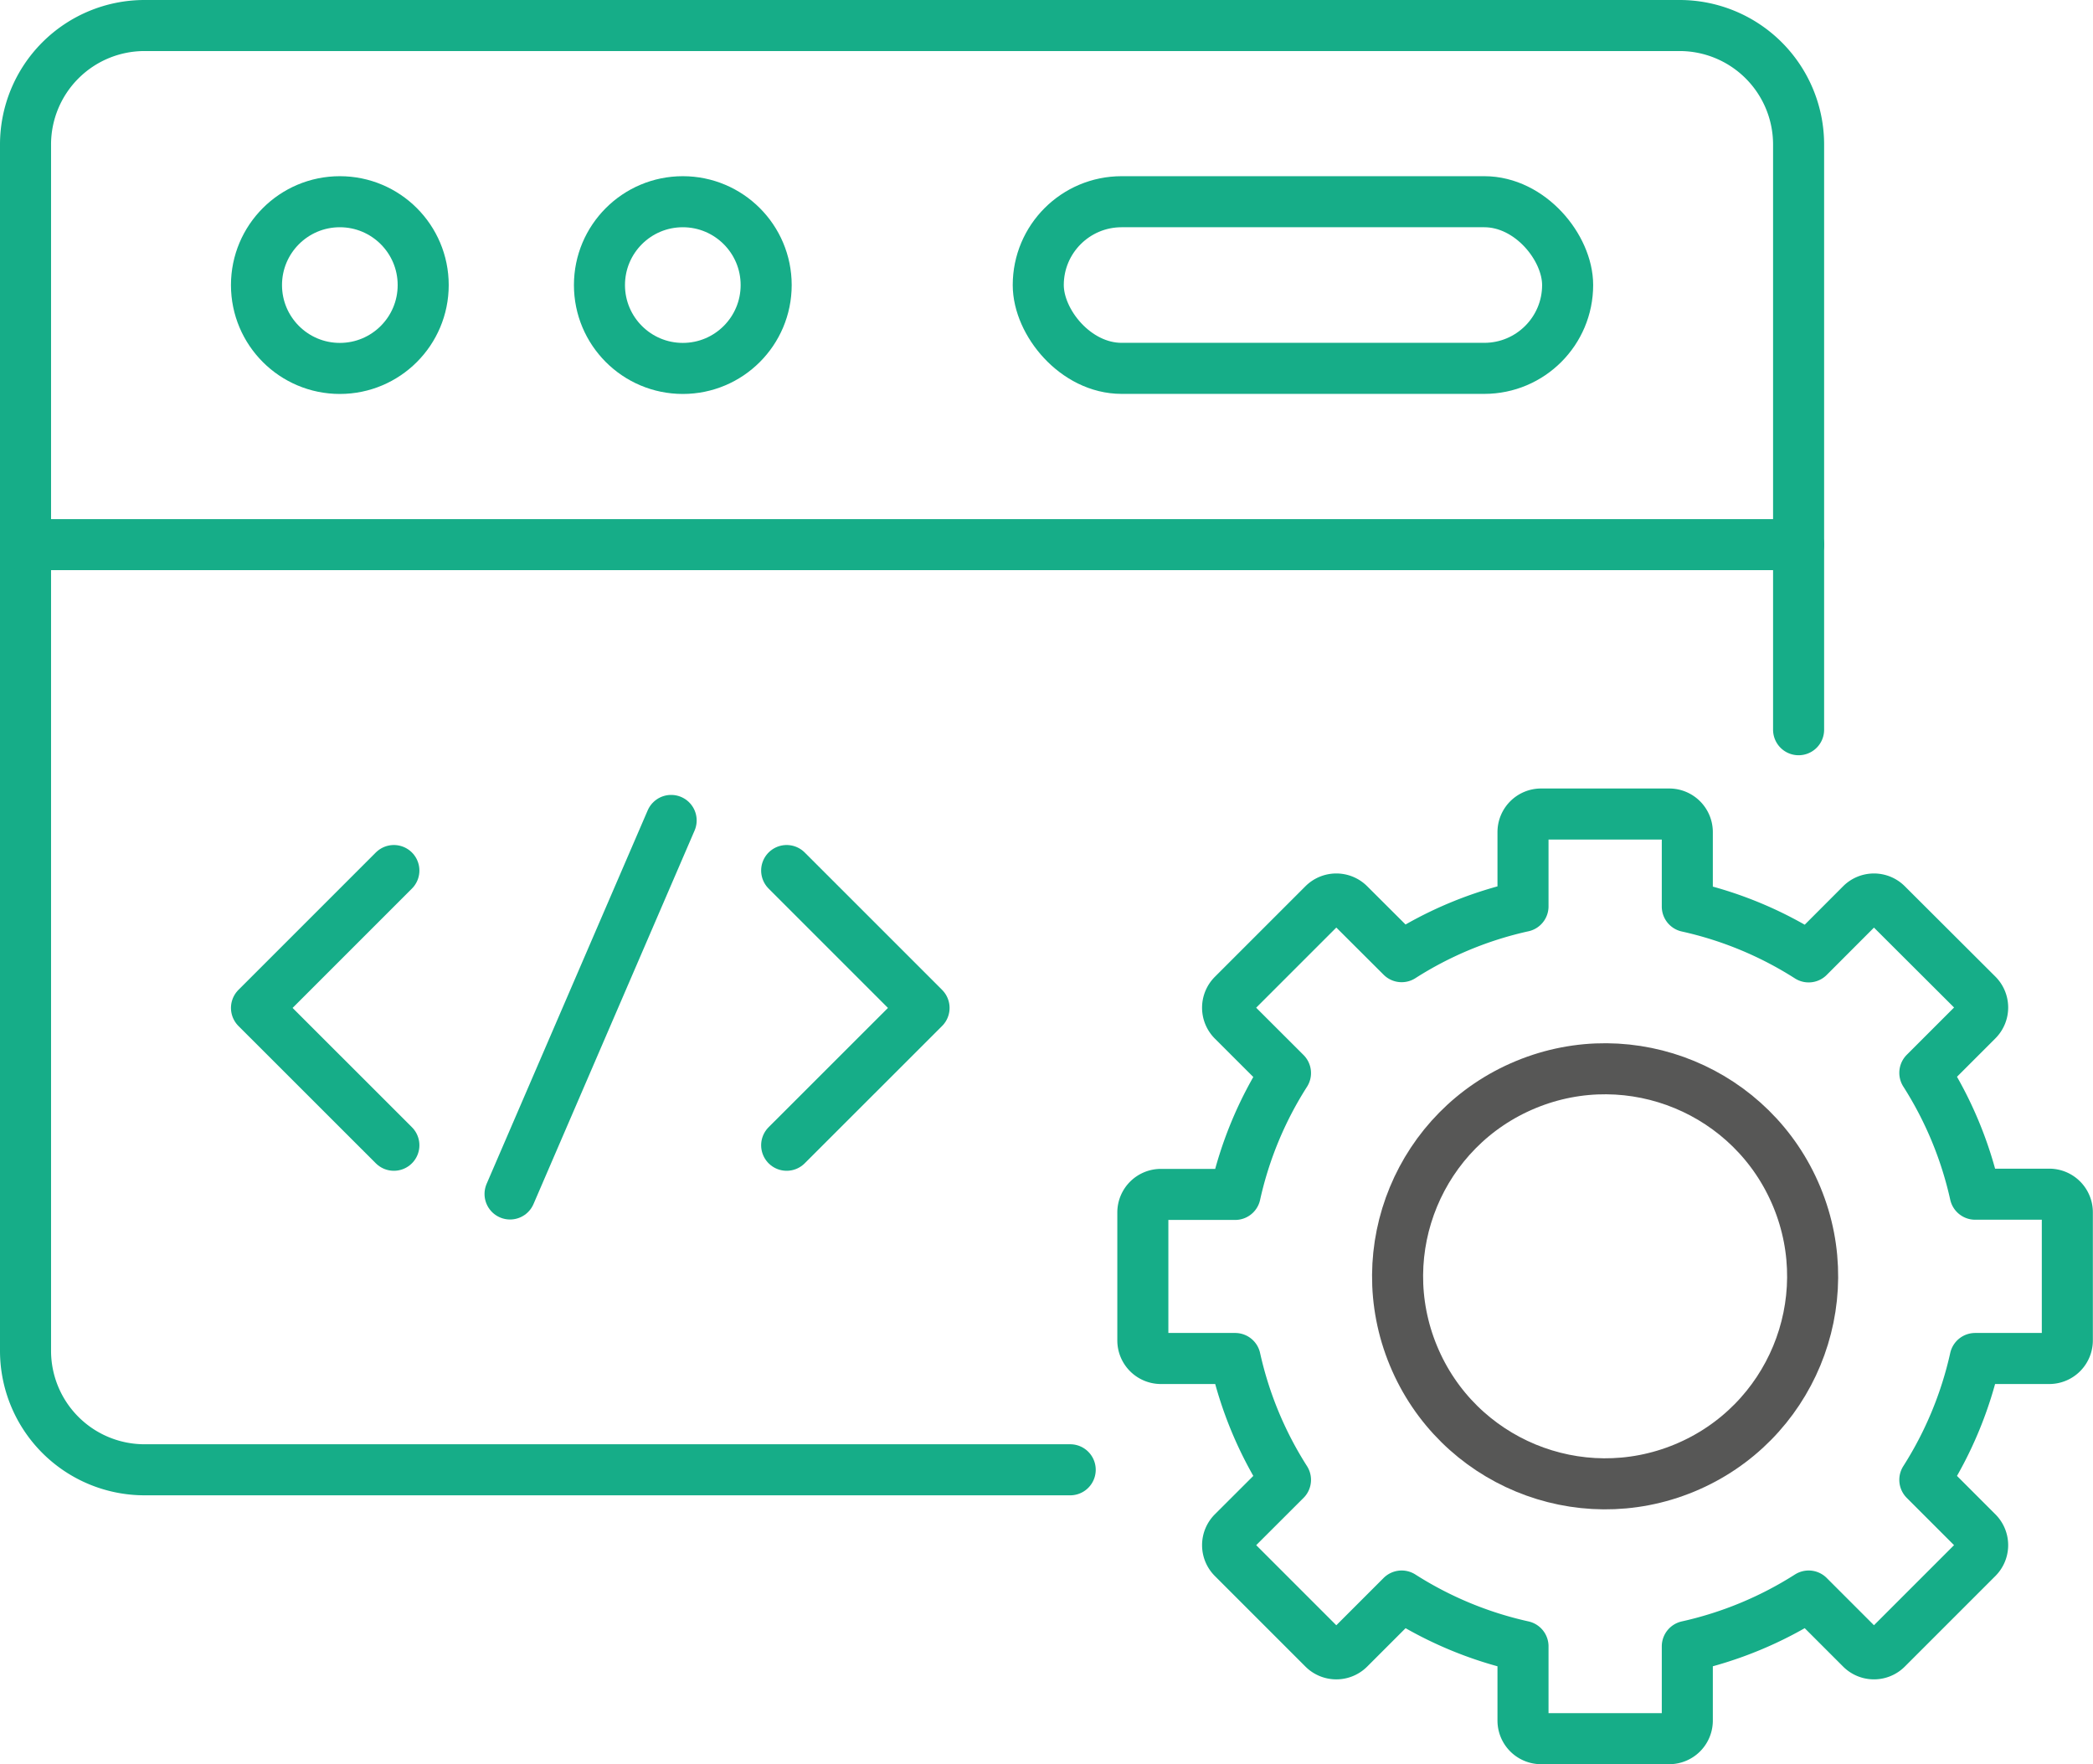
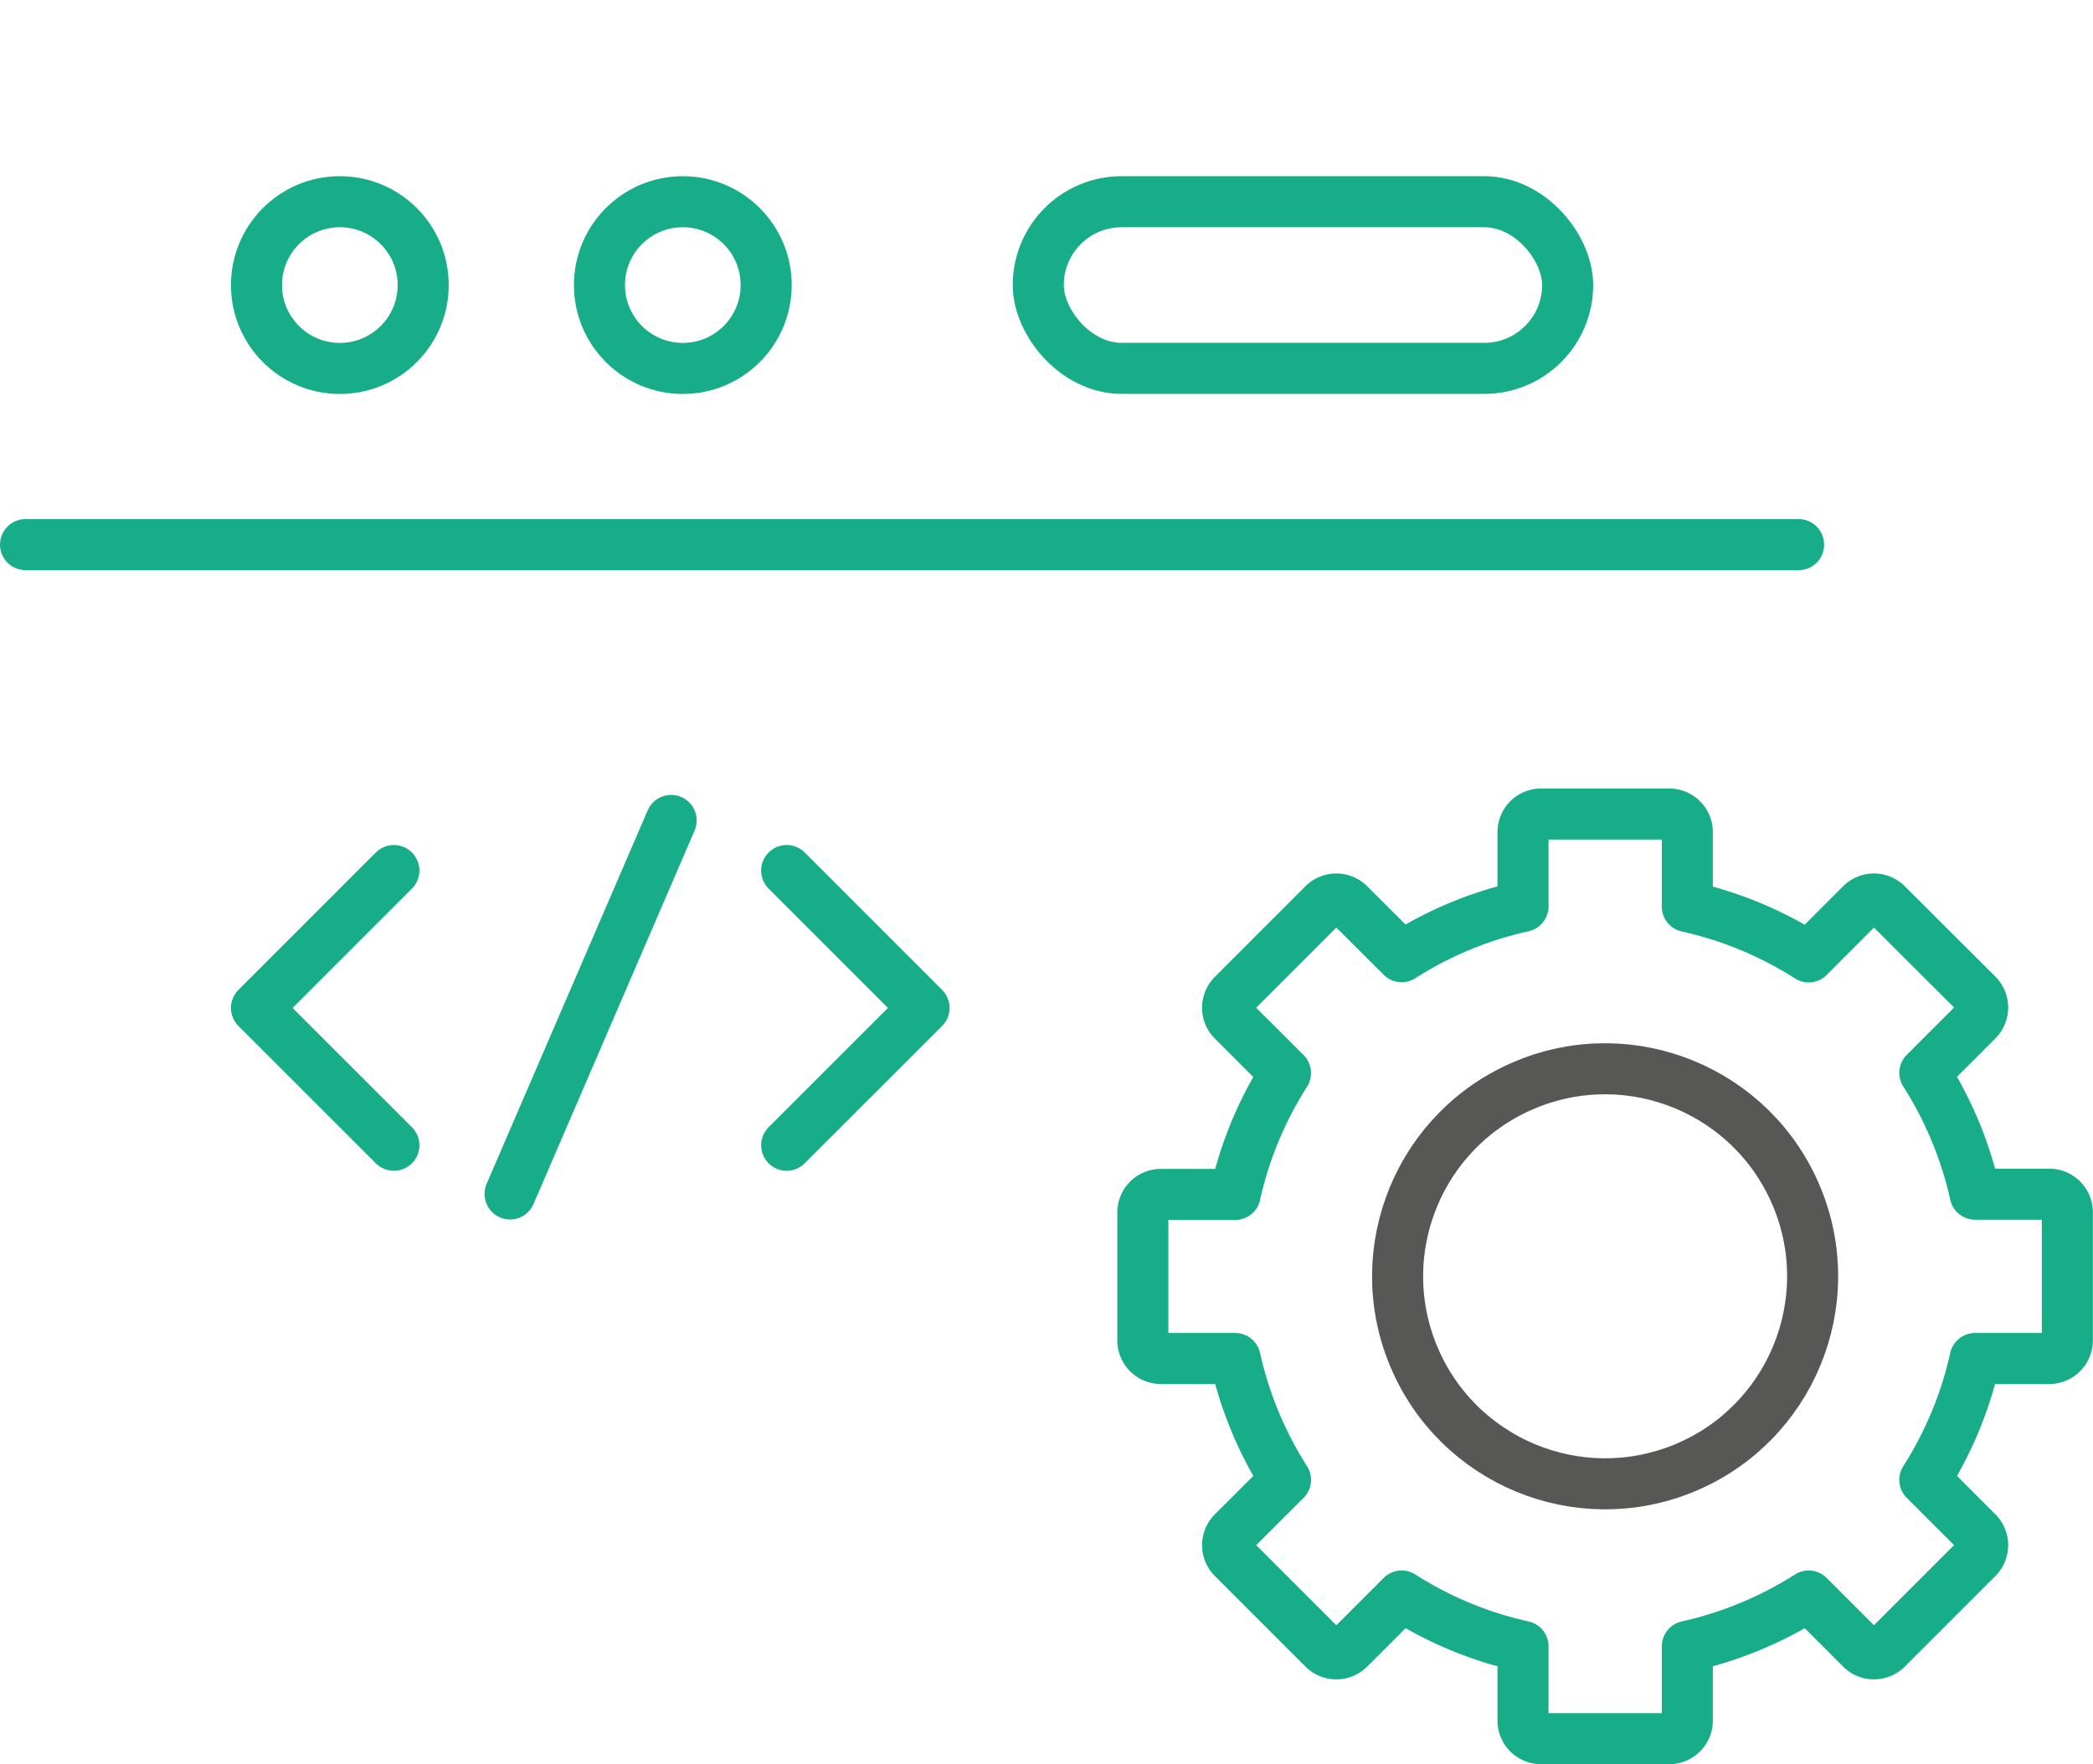
<svg xmlns="http://www.w3.org/2000/svg" viewBox="0 0 287 241.91">
  <defs>
    <style>.cls-1,.cls-2{fill:none;stroke-linecap:round;stroke-linejoin:round;stroke-width:7px;}.cls-1{stroke:#16ad88;}.cls-2{stroke:#575756;}</style>
  </defs>
  <g id="Layer_2" data-name="Layer 2">
    <g id="Layer_1-2" data-name="Layer 1">
-       <path class="cls-1" d="M146.75,201.54H19.82A16.32,16.32,0,0,1,3.5,185.22V19.82A16.32,16.32,0,0,1,19.82,3.5H230.31a16.32,16.32,0,0,1,16.32,16.32v80.24" />
      <path class="cls-1" d="M281,163.75H270.84a51.83,51.83,0,0,0-6.9-16.64l7.2-7.2a2.49,2.49,0,0,0,0-3.52L258.72,124a2.48,2.48,0,0,0-3.51,0l-7.2,7.21a51.7,51.7,0,0,0-16.64-6.9V114.1a2.48,2.48,0,0,0-2.48-2.48H211.32a2.48,2.48,0,0,0-2.48,2.48v10.18a51.52,51.52,0,0,0-16.64,6.9L185,124a2.49,2.49,0,0,0-3.52,0l-12.42,12.42a2.49,2.49,0,0,0,0,3.52l7.21,7.2a51.61,51.61,0,0,0-6.9,16.64H159.19a2.48,2.48,0,0,0-2.48,2.48V183.8a2.48,2.48,0,0,0,2.48,2.48h10.18a51.7,51.7,0,0,0,6.9,16.64l-7.21,7.2a2.48,2.48,0,0,0,0,3.51l12.42,12.42a2.49,2.49,0,0,0,3.52,0l7.2-7.2a51.74,51.74,0,0,0,16.64,6.9v10.18a2.48,2.48,0,0,0,2.48,2.48h17.57a2.48,2.48,0,0,0,2.48-2.48V225.75a51.92,51.92,0,0,0,16.64-6.9l7.2,7.2a2.48,2.48,0,0,0,3.51,0l12.42-12.42a2.48,2.48,0,0,0,0-3.51l-7.2-7.2a51.92,51.92,0,0,0,6.9-16.64H281a2.48,2.48,0,0,0,2.48-2.48V166.23A2.48,2.48,0,0,0,281,163.75Z" />
      <polyline class="cls-1" points="54.01 157.04 35.17 138.21 54.01 119.37" />
      <polyline class="cls-1" points="107.87 119.37 126.71 138.21 107.87 157.04" />
      <line class="cls-1" x1="92.03" y1="112.5" x2="69.94" y2="163.72" />
      <circle class="cls-1" cx="46.6" cy="39.09" r="11.43" />
      <circle class="cls-1" cx="93.63" cy="39.09" r="11.43" />
      <rect class="cls-1" x="142.37" y="27.66" width="72.59" height="22.85" rx="11.43" />
      <line class="cls-1" x1="3.5" y1="74.68" x2="246.63" y2="74.68" />
      <circle class="cls-2" cx="220.1" cy="175.01" r="28.45" transform="translate(-50.22 97.55) rotate(-22.5)" />
    </g>
  </g>
</svg>